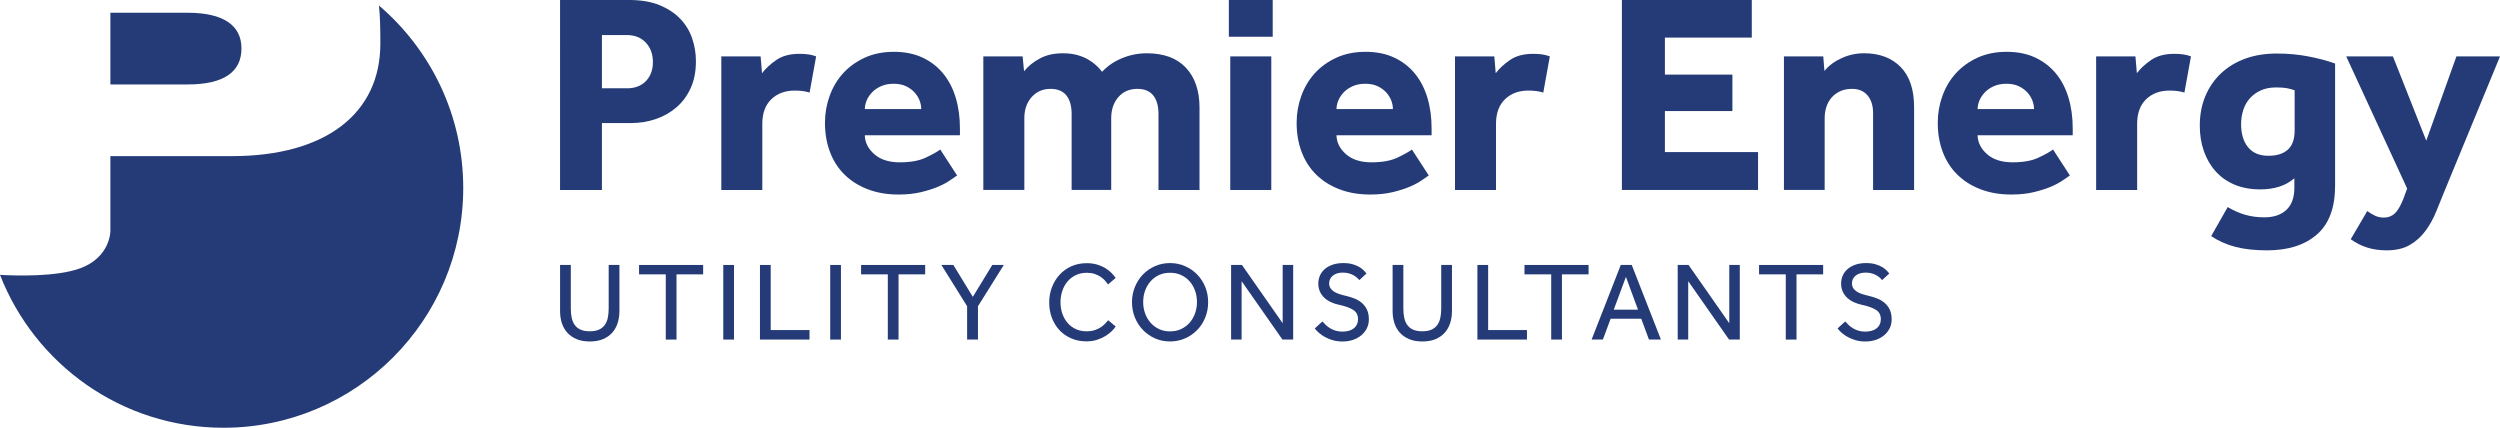
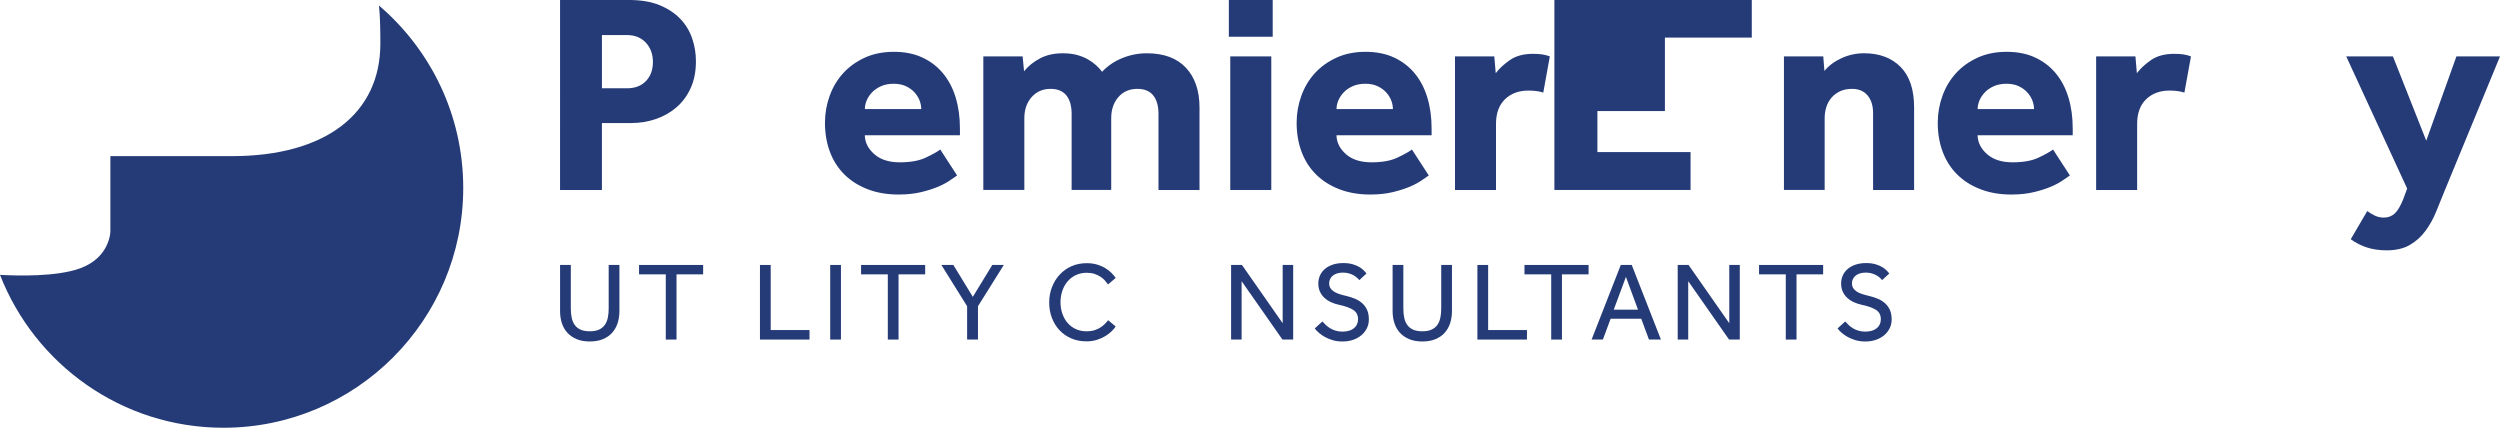
<svg xmlns="http://www.w3.org/2000/svg" viewBox="0 0 1320 225.85">
  <defs>
    <style>.d{fill:#253b78;}</style>
  </defs>
  <g id="a" />
  <g id="b">
    <g id="c">
      <g>
        <g>
-           <path class="d" d="M127.49,25.53c0-12.15-9.55-18.78-28.33-18.8H58.28V44.59h40.78c19.16,0,28.44-6.63,28.44-19.05Z" />
          <path class="d" d="M244.59,99.22c0-38.55-17.3-73.08-44.5-96.31h0c.62,5.64,.74,12.78,.74,20.14,0,36.77-28.74,59.39-78.43,59.39H58.28v39.63s.04,13.71-15.93,19.59c-12.48,4.59-33.69,3.96-42.35,3.46,18.4,47.22,64.27,80.73,117.98,80.73,69.9,0,126.61-56.73,126.61-126.63Z" />
        </g>
        <g>
          <path class="d" d="M295.72,0h36.54c6.22,0,11.53,.91,15.94,2.7,4.41,1.81,8.05,4.19,10.9,7.15,2.86,2.95,4.96,6.39,6.32,10.29,1.36,3.92,2.03,7.98,2.03,12.19,0,5.41-.92,10.15-2.78,14.21-1.86,4.06-4.36,7.44-7.52,10.15-3.16,2.72-6.79,4.77-10.9,6.17-4.11,1.41-8.42,2.11-12.94,2.11h-15.49v35.34h-22.11V0Zm35.34,46.62c4.21,0,7.54-1.27,10-3.83,2.45-2.56,3.68-5.89,3.68-10s-1.25-7.65-3.76-10.3c-2.51-2.66-5.87-3.99-10.08-3.99h-13.08v28.12h13.24Z" />
-           <path class="d" d="M380.85,29.78h20.75l.75,8.87c1.81-2.41,4.28-4.71,7.44-6.91,3.16-2.2,7.25-3.32,12.26-3.32,1.9,0,3.54,.11,4.89,.31s2.68,.55,3.98,1.05l-3.46,19.1c-2.2-.71-4.81-1.06-7.82-1.06-5.11,0-9.25,1.53-12.4,4.59-3.16,3.06-4.74,7.39-4.74,13.01v34.89h-21.65V29.78Z" />
          <path class="d" d="M505.37,92.63c-.81,.5-2.01,1.33-3.61,2.48-1.6,1.15-3.68,2.28-6.24,3.39-2.56,1.1-5.59,2.07-9.1,2.92-3.51,.86-7.52,1.29-12.03,1.29-6.02,0-11.43-.93-16.24-2.79-4.82-1.85-8.9-4.43-12.26-7.75-3.36-3.3-5.92-7.29-7.67-11.94-1.76-4.66-2.64-9.8-2.64-15.42,0-4.91,.83-9.64,2.48-14.21s4.03-8.54,7.14-11.96c3.11-3.4,6.92-6.14,11.43-8.2,4.51-2.06,9.63-3.08,15.34-3.08s10.73,1,15.03,3.01c4.31,2.01,7.95,4.79,10.9,8.35,2.96,3.56,5.19,7.82,6.69,12.79,1.51,4.96,2.25,10.4,2.25,16.31v3.61h-50.23c.1,3.81,1.78,7.14,5.04,10,3.26,2.85,7.75,4.28,13.46,4.28s10.18-.83,13.68-2.48c3.51-1.65,6.06-3.08,7.67-4.28l8.87,13.68Zm-18.95-35.04c0-1.51-.3-3.02-.9-4.59-.61-1.54-1.51-2.97-2.71-4.28-1.2-1.3-2.7-2.37-4.51-3.23-1.81-.84-3.96-1.27-6.47-1.27s-4.71,.43-6.61,1.27c-1.91,.86-3.49,1.93-4.74,3.23-1.25,1.31-2.21,2.74-2.86,4.28-.65,1.57-.98,3.08-.98,4.59h29.78Z" />
          <path class="d" d="M519.2,29.78h20.75l.75,7.82c2.2-2.7,5.01-4.97,8.42-6.77,3.41-1.81,7.42-2.7,12.03-2.7,2.81,0,5.31,.29,7.52,.89,2.2,.61,4.14,1.38,5.79,2.34,1.66,.95,3.11,2.01,4.36,3.16s2.28,2.28,3.08,3.38c2.91-3.1,6.44-5.51,10.6-7.21,4.16-1.71,8.5-2.56,13.01-2.56,9.03,0,15.92,2.56,20.68,7.66,4.76,5.12,7.15,12.09,7.15,20.9v43.62h-21.66V60.15c0-4.21-.93-7.47-2.78-9.78-1.85-2.3-4.64-3.45-8.35-3.45-4.21,0-7.57,1.46-10.07,4.36-2.51,2.91-3.76,6.62-3.76,11.12v37.9h-20.9V60.15c0-4.21-.93-7.47-2.78-9.78-1.85-2.3-4.64-3.45-8.35-3.45-4.11,0-7.44,1.46-10,4.36-2.56,2.91-3.84,6.62-3.84,11.12v37.9h-21.65V29.78Z" />
          <path class="d" d="M648.83,0h23.16V19.4h-23.16V0Zm.75,29.78h21.66V100.31h-21.66V29.78Z" />
          <path class="d" d="M754.41,92.63c-.81,.5-2.01,1.33-3.61,2.48s-3.68,2.28-6.24,3.39c-2.56,1.1-5.59,2.07-9.1,2.92-3.51,.86-7.52,1.29-12.03,1.29-6.02,0-11.43-.93-16.24-2.79-4.82-1.85-8.9-4.43-12.26-7.75-3.36-3.3-5.92-7.29-7.67-11.94-1.76-4.66-2.64-9.8-2.64-15.42,0-4.91,.83-9.64,2.48-14.21,1.65-4.56,4.03-8.54,7.14-11.96,3.11-3.4,6.92-6.14,11.43-8.2,4.51-2.06,9.63-3.08,15.34-3.08s10.73,1,15.03,3.01c4.31,2.01,7.95,4.79,10.9,8.35,2.96,3.56,5.19,7.82,6.69,12.79,1.51,4.96,2.25,10.4,2.25,16.31v3.61h-50.23c.1,3.81,1.78,7.14,5.04,10,3.26,2.85,7.75,4.28,13.46,4.28s10.18-.83,13.68-2.48c3.51-1.65,6.06-3.08,7.67-4.28l8.87,13.68Zm-18.95-35.04c0-1.51-.3-3.02-.9-4.59-.61-1.54-1.51-2.97-2.71-4.28-1.2-1.3-2.7-2.37-4.51-3.23-1.81-.84-3.96-1.27-6.47-1.27s-4.71,.43-6.61,1.27c-1.91,.86-3.49,1.93-4.74,3.23-1.25,1.31-2.21,2.74-2.86,4.28-.65,1.57-.98,3.08-.98,4.59h29.78Z" />
          <path class="d" d="M768.24,29.78h20.75l.75,8.87c1.81-2.41,4.28-4.71,7.44-6.91,3.16-2.2,7.25-3.32,12.26-3.32,1.9,0,3.54,.11,4.89,.31s2.68,.55,3.98,1.05l-3.46,19.1c-2.2-.71-4.81-1.06-7.82-1.06-5.11,0-9.25,1.53-12.4,4.59-3.16,3.06-4.74,7.39-4.74,13.01v34.89h-21.65V29.78Z" />
-           <path class="d" d="M856.36,0h68.58V19.85h-45.87v19.54h35.64v19.25h-35.64v21.66h49.18v20h-71.89V0Z" />
+           <path class="d" d="M856.36,0h68.58V19.85h-45.87v19.54v19.25h-35.64v21.66h49.18v20h-71.89V0Z" />
          <path class="d" d="M941.93,29.78h20.76l.6,7.67c2.31-2.81,5.34-5.07,9.1-6.77,3.76-1.71,7.69-2.56,11.8-2.56,8.12,0,14.56,2.4,19.32,7.22,4.76,4.81,7.14,11.93,7.14,21.34v43.62h-21.66V59.7c0-3.9-.97-7.01-2.93-9.33-1.95-2.3-4.69-3.45-8.19-3.45-2.4,0-4.52,.43-6.32,1.27-1.81,.86-3.31,1.98-4.52,3.39-1.2,1.41-2.11,3.04-2.7,4.88-.6,1.86-.91,3.83-.91,5.94v37.9h-21.5V29.78Z" />
          <path class="d" d="M1092.92,92.63c-.81,.5-2.01,1.33-3.61,2.48s-3.68,2.28-6.24,3.39c-2.56,1.1-5.59,2.07-9.1,2.92-3.51,.86-7.52,1.29-12.03,1.29-6.02,0-11.43-.93-16.24-2.79-4.82-1.85-8.9-4.43-12.26-7.75-3.36-3.3-5.92-7.29-7.67-11.94-1.76-4.66-2.64-9.8-2.64-15.42,0-4.91,.83-9.64,2.48-14.21,1.65-4.56,4.03-8.54,7.14-11.96,3.11-3.4,6.92-6.14,11.43-8.2,4.51-2.06,9.63-3.08,15.34-3.08s10.73,1,15.03,3.01c4.31,2.01,7.95,4.79,10.9,8.35,2.96,3.56,5.19,7.82,6.69,12.79,1.51,4.96,2.25,10.4,2.25,16.31v3.61h-50.23c.1,3.81,1.78,7.14,5.04,10,3.26,2.85,7.75,4.28,13.46,4.28s10.18-.83,13.68-2.48c3.51-1.65,6.06-3.08,7.67-4.28l8.87,13.68Zm-18.95-35.04c0-1.51-.3-3.02-.9-4.59-.61-1.54-1.51-2.97-2.71-4.28-1.2-1.3-2.7-2.37-4.51-3.23-1.81-.84-3.96-1.27-6.47-1.27s-4.71,.43-6.61,1.27c-1.91,.86-3.49,1.93-4.74,3.23-1.25,1.31-2.21,2.74-2.86,4.28-.65,1.57-.98,3.08-.98,4.59h29.78Z" />
          <path class="d" d="M1106.76,29.78h20.75l.75,8.87c1.81-2.41,4.28-4.71,7.44-6.91,3.16-2.2,7.25-3.32,12.26-3.32,1.9,0,3.54,.11,4.89,.31s2.68,.55,3.98,1.05l-3.46,19.1c-2.2-.71-4.81-1.06-7.82-1.06-5.11,0-9.25,1.53-12.4,4.59-3.16,3.06-4.74,7.39-4.74,13.01v34.89h-21.65V29.78Z" />
-           <path class="d" d="M1176.23,109.33c2.8,1.7,5.79,3.04,8.95,3.99,3.16,.95,6.64,1.43,10.45,1.43,4.91,0,8.77-1.31,11.58-3.92,2.8-2.61,4.21-6.51,4.21-11.72v-4.97c-4.52,3.92-10.53,5.86-18.05,5.86-5.02,0-9.5-.82-13.46-2.47-3.96-1.65-7.29-3.99-10-7-2.71-3-4.79-6.56-6.24-10.67-1.46-4.11-2.18-8.63-2.18-13.54,0-5.72,.98-10.9,2.94-15.57,1.95-4.66,4.71-8.66,8.27-12.03,3.56-3.35,7.82-5.94,12.78-7.75,4.96-1.8,10.5-2.7,16.62-2.7s11.35,.5,16.62,1.51c5.26,1,10,2.25,14.21,3.76V98.05c0,11.63-3.21,20.22-9.63,25.79-6.42,5.57-15.19,8.35-26.32,8.35-6.32,0-11.83-.6-16.54-1.8-4.71-1.21-9.03-3.11-12.94-5.72l8.73-15.35Zm35.34-61.66c-1.4-.5-2.81-.87-4.21-1.13-1.41-.24-3.26-.38-5.56-.38-3.11,0-5.82,.53-8.12,1.58-2.31,1.05-4.24,2.46-5.79,4.21-1.56,1.76-2.71,3.82-3.46,6.17-.75,2.36-1.13,4.85-1.13,7.44,0,5.12,1.22,9.18,3.68,12.19,2.45,3.01,6.04,4.5,10.75,4.5,4.41,0,7.82-1.06,10.23-3.23,2.41-2.15,3.61-5.53,3.61-10.15v-21.21Z" />
          <path class="d" d="M1249.92,111.43c1.2,.91,2.53,1.71,3.98,2.41,1.45,.7,3.03,1.05,4.74,1.05,2.31,0,4.23-.73,5.79-2.18,1.55-1.46,3.03-3.94,4.44-7.44l2.11-5.72-32.18-69.78h24.66l17.6,44.51,15.94-44.51h23.01l-28.88,70.08c-1.6,3.92-3.18,7.8-4.74,11.65-1.55,3.87-3.46,7.32-5.72,10.38-2.25,3.06-5.01,5.54-8.27,7.45-3.26,1.9-7.35,2.85-12.26,2.85-3.81,0-7.27-.5-10.38-1.51-3.11-1-5.97-2.46-8.57-4.36l8.73-14.89Z" />
        </g>
        <g>
          <path class="d" d="M295.72,139.9h5.67v23.03c0,1.77,.16,3.4,.47,4.87,.31,1.48,.86,2.75,1.62,3.81,.77,1.06,1.79,1.88,3.07,2.45,1.28,.57,2.9,.86,4.87,.86s3.53-.28,4.81-.86c1.28-.57,2.3-1.39,3.07-2.45s1.31-2.33,1.62-3.81,.47-3.1,.47-4.87v-23.03h5.67v24.39c0,2.24-.32,4.34-.94,6.29-.63,1.95-1.59,3.64-2.86,5.08-1.28,1.44-2.91,2.57-4.87,3.4s-4.29,1.24-6.97,1.24-5-.41-6.97-1.24-3.6-1.96-4.9-3.4c-1.3-1.44-2.26-3.13-2.89-5.08s-.94-4.04-.94-6.29v-24.39Z" />
          <path class="d" d="M351.53,144.86h-14.11v-4.96h33.84v4.96h-14.06v34.43h-5.67v-34.43Z" />
-           <path class="d" d="M381.89,139.9h5.67v39.39h-5.67v-39.39Z" />
          <path class="d" d="M401.26,139.9h5.67v34.37h20.49v5.02h-26.16v-39.39Z" />
          <path class="d" d="M438.35,139.9h5.67v39.39h-5.67v-39.39Z" />
          <path class="d" d="M468.76,144.86h-14.11v-4.96h33.84v4.96h-14.06v34.43h-5.67v-34.43Z" />
          <path class="d" d="M510.64,161.69l-13.59-21.79h6.32l10.28,16.83,10.28-16.83h6.08l-13.64,21.79v17.6h-5.73v-17.6Z" />
          <path class="d" d="M589.07,172.38c-.43,.71-1.1,1.52-2.01,2.42s-2.01,1.76-3.31,2.57c-1.3,.81-2.8,1.49-4.49,2.04-1.69,.55-3.56,.83-5.61,.83-2.92,0-5.57-.51-7.97-1.54s-4.47-2.45-6.2-4.28c-1.73-1.83-3.08-3.99-4.05-6.5-.96-2.5-1.45-5.23-1.45-8.18s.48-5.57,1.45-8.09c.97-2.52,2.31-4.72,4.05-6.61,1.73-1.89,3.81-3.38,6.23-4.46,2.42-1.08,5.11-1.62,8.06-1.62,2.09,0,3.96,.25,5.61,.77s3.1,1.15,4.34,1.92c1.24,.77,2.3,1.61,3.19,2.51,.89,.91,1.61,1.77,2.16,2.6l-4.02,3.42c-.47-.67-1.03-1.37-1.68-2.1-.65-.73-1.43-1.39-2.33-1.98-.91-.59-1.95-1.08-3.13-1.48-1.18-.39-2.54-.59-4.08-.59-2.17,0-4.1,.41-5.82,1.24-1.71,.83-3.17,1.95-4.37,3.37-1.2,1.42-2.11,3.07-2.74,4.96-.63,1.89-.95,3.9-.95,6.02s.33,4.13,.98,6,1.56,3.49,2.75,4.87c1.18,1.38,2.62,2.46,4.31,3.25,1.69,.79,3.58,1.18,5.67,1.18,1.77,0,3.3-.23,4.58-.68,1.28-.45,2.36-.99,3.25-1.62,.89-.63,1.61-1.27,2.19-1.92,.57-.65,1.05-1.19,1.45-1.62l3.96,3.31Z" />
-           <path class="d" d="M617.77,180.29c-2.84,0-5.47-.54-7.91-1.62s-4.57-2.56-6.38-4.43c-1.81-1.87-3.23-4.07-4.25-6.58-1.02-2.52-1.54-5.22-1.54-8.09s.51-5.56,1.54-8.06c1.02-2.5,2.43-4.69,4.22-6.56,1.79-1.87,3.92-3.35,6.38-4.43,2.46-1.08,5.11-1.62,7.94-1.62s5.48,.54,7.94,1.62c2.46,1.08,4.59,2.56,6.41,4.43,1.81,1.87,3.23,4.06,4.25,6.56,1.02,2.5,1.53,5.19,1.53,8.06s-.51,5.57-1.53,8.09c-1.03,2.52-2.44,4.71-4.25,6.58-1.81,1.87-3.95,3.35-6.41,4.43-2.46,1.08-5.11,1.62-7.94,1.62Zm0-5.32c2.17,0,4.12-.41,5.88-1.24s3.25-1.95,4.49-3.37,2.19-3.06,2.86-4.93c.67-1.87,1-3.85,1-5.94s-.34-4.12-1-5.99c-.67-1.87-1.62-3.52-2.86-4.93-1.24-1.42-2.74-2.53-4.49-3.34s-3.71-1.21-5.88-1.21-4.11,.4-5.85,1.21-3.22,1.92-4.46,3.34c-1.24,1.42-2.2,3.06-2.86,4.93-.67,1.87-1,3.87-1,5.99s.33,4.07,1,5.94c.67,1.87,1.62,3.51,2.86,4.93,1.24,1.42,2.73,2.54,4.46,3.37s3.68,1.24,5.85,1.24Z" />
          <path class="d" d="M650.02,139.9h5.73l21.5,30.77v-30.77h5.55v39.39h-5.67l-21.56-30.83v30.83h-5.55v-39.39Z" />
          <path class="d" d="M698.21,169.72c.55,.63,1.17,1.27,1.86,1.92,.69,.65,1.47,1.23,2.33,1.74,.87,.51,1.83,.93,2.9,1.24,1.06,.32,2.22,.47,3.48,.47,2.6,0,4.63-.59,6.08-1.77,1.46-1.18,2.18-2.78,2.18-4.78,0-2.17-.83-3.79-2.48-4.87-1.65-1.08-4.04-1.96-7.15-2.63-1.69-.35-3.23-.85-4.61-1.48-1.38-.63-2.57-1.42-3.57-2.36-1-.95-1.78-2.04-2.33-3.28-.55-1.24-.83-2.65-.83-4.22,0-1.46,.27-2.83,.83-4.13,.55-1.3,1.38-2.44,2.48-3.42,1.1-.99,2.48-1.77,4.13-2.36,1.65-.59,3.56-.89,5.73-.89,1.93,0,3.59,.21,4.99,.62,1.4,.41,2.59,.92,3.57,1.51,.98,.59,1.77,1.2,2.36,1.83s1.04,1.14,1.36,1.54l-3.78,3.48c-.24-.28-.59-.64-1.06-1.09-.47-.45-1.07-.9-1.8-1.33s-1.57-.8-2.54-1.09c-.96-.3-2.08-.44-3.34-.44s-2.34,.17-3.25,.5-1.65,.77-2.24,1.3c-.59,.53-1.02,1.13-1.3,1.8-.28,.67-.41,1.34-.41,2.01,0,.98,.21,1.82,.62,2.51,.41,.69,1.01,1.3,1.8,1.83s1.76,.99,2.92,1.36c1.16,.37,2.49,.74,3.99,1.09,1.46,.35,2.88,.82,4.28,1.39,1.4,.57,2.65,1.34,3.75,2.3,1.1,.97,1.98,2.15,2.63,3.54,.65,1.4,.97,3.1,.97,5.11,0,1.69-.35,3.25-1.06,4.67s-1.68,2.65-2.92,3.69-2.71,1.85-4.4,2.42c-1.69,.57-3.52,.86-5.49,.86-1.85,0-3.54-.22-5.05-.65-1.51-.43-2.89-.98-4.13-1.65-1.24-.67-2.32-1.41-3.25-2.21s-1.68-1.61-2.27-2.39l4.02-3.66Z" />
          <path class="d" d="M735.3,139.9h5.67v23.03c0,1.77,.16,3.4,.47,4.87,.31,1.48,.86,2.75,1.62,3.81,.77,1.06,1.79,1.88,3.07,2.45,1.28,.57,2.9,.86,4.87,.86s3.53-.28,4.81-.86c1.28-.57,2.3-1.39,3.07-2.45s1.31-2.33,1.62-3.81,.47-3.1,.47-4.87v-23.03h5.67v24.39c0,2.24-.32,4.34-.94,6.29-.63,1.95-1.59,3.64-2.86,5.08-1.28,1.44-2.91,2.57-4.87,3.4s-4.29,1.24-6.97,1.24-5-.41-6.97-1.24-3.6-1.96-4.9-3.4c-1.3-1.44-2.26-3.13-2.89-5.08s-.94-4.04-.94-6.29v-24.39Z" />
          <path class="d" d="M780.07,139.9h5.67v34.37h20.49v5.02h-26.16v-39.39Z" />
          <path class="d" d="M819.04,144.86h-14.11v-4.96h33.84v4.96h-14.06v34.43h-5.67v-34.43Z" />
          <path class="d" d="M855.77,139.9h5.79l15.41,39.39h-6.32l-4.07-10.98h-16.18l-4.08,10.98h-5.96l15.41-39.39Zm9.1,23.62l-6.38-17.31-6.44,17.31h12.82Z" />
          <path class="d" d="M885.83,139.9h5.73l21.5,30.77v-30.77h5.55v39.39h-5.67l-21.56-30.83v30.83h-5.55v-39.39Z" />
          <path class="d" d="M942.89,144.86h-14.11v-4.96h33.84v4.96h-14.06v34.43h-5.67v-34.43Z" />
          <path class="d" d="M974.25,169.72c.55,.63,1.17,1.27,1.86,1.92,.69,.65,1.47,1.23,2.33,1.74,.87,.51,1.83,.93,2.9,1.24,1.06,.32,2.22,.47,3.48,.47,2.6,0,4.63-.59,6.08-1.77,1.46-1.18,2.18-2.78,2.18-4.78,0-2.17-.83-3.79-2.48-4.87-1.65-1.08-4.04-1.96-7.15-2.63-1.69-.35-3.23-.85-4.61-1.48-1.38-.63-2.57-1.42-3.57-2.36-1-.95-1.78-2.04-2.33-3.28-.55-1.24-.83-2.65-.83-4.22,0-1.46,.27-2.83,.83-4.13,.55-1.3,1.38-2.44,2.48-3.42,1.1-.99,2.48-1.77,4.13-2.36,1.65-.59,3.56-.89,5.73-.89,1.93,0,3.59,.21,4.99,.62,1.4,.41,2.59,.92,3.57,1.51,.98,.59,1.77,1.2,2.36,1.83s1.04,1.14,1.36,1.54l-3.78,3.48c-.24-.28-.59-.64-1.06-1.09-.47-.45-1.07-.9-1.8-1.33s-1.57-.8-2.54-1.09c-.96-.3-2.08-.44-3.34-.44s-2.34,.17-3.25,.5-1.65,.77-2.24,1.3c-.59,.53-1.02,1.13-1.3,1.8-.28,.67-.41,1.34-.41,2.01,0,.98,.21,1.82,.62,2.51,.41,.69,1.01,1.3,1.8,1.83s1.76,.99,2.92,1.36c1.16,.37,2.49,.74,3.99,1.09,1.46,.35,2.88,.82,4.28,1.39,1.4,.57,2.65,1.34,3.75,2.3,1.1,.97,1.98,2.15,2.63,3.54,.65,1.4,.97,3.1,.97,5.11,0,1.69-.35,3.25-1.06,4.67s-1.68,2.65-2.92,3.69c-1.24,1.04-2.71,1.85-4.4,2.42-1.69,.57-3.52,.86-5.49,.86-1.85,0-3.54-.22-5.05-.65-1.51-.43-2.89-.98-4.13-1.65-1.24-.67-2.32-1.41-3.25-2.21s-1.68-1.61-2.27-2.39l4.02-3.66Z" />
        </g>
      </g>
    </g>
  </g>
</svg>